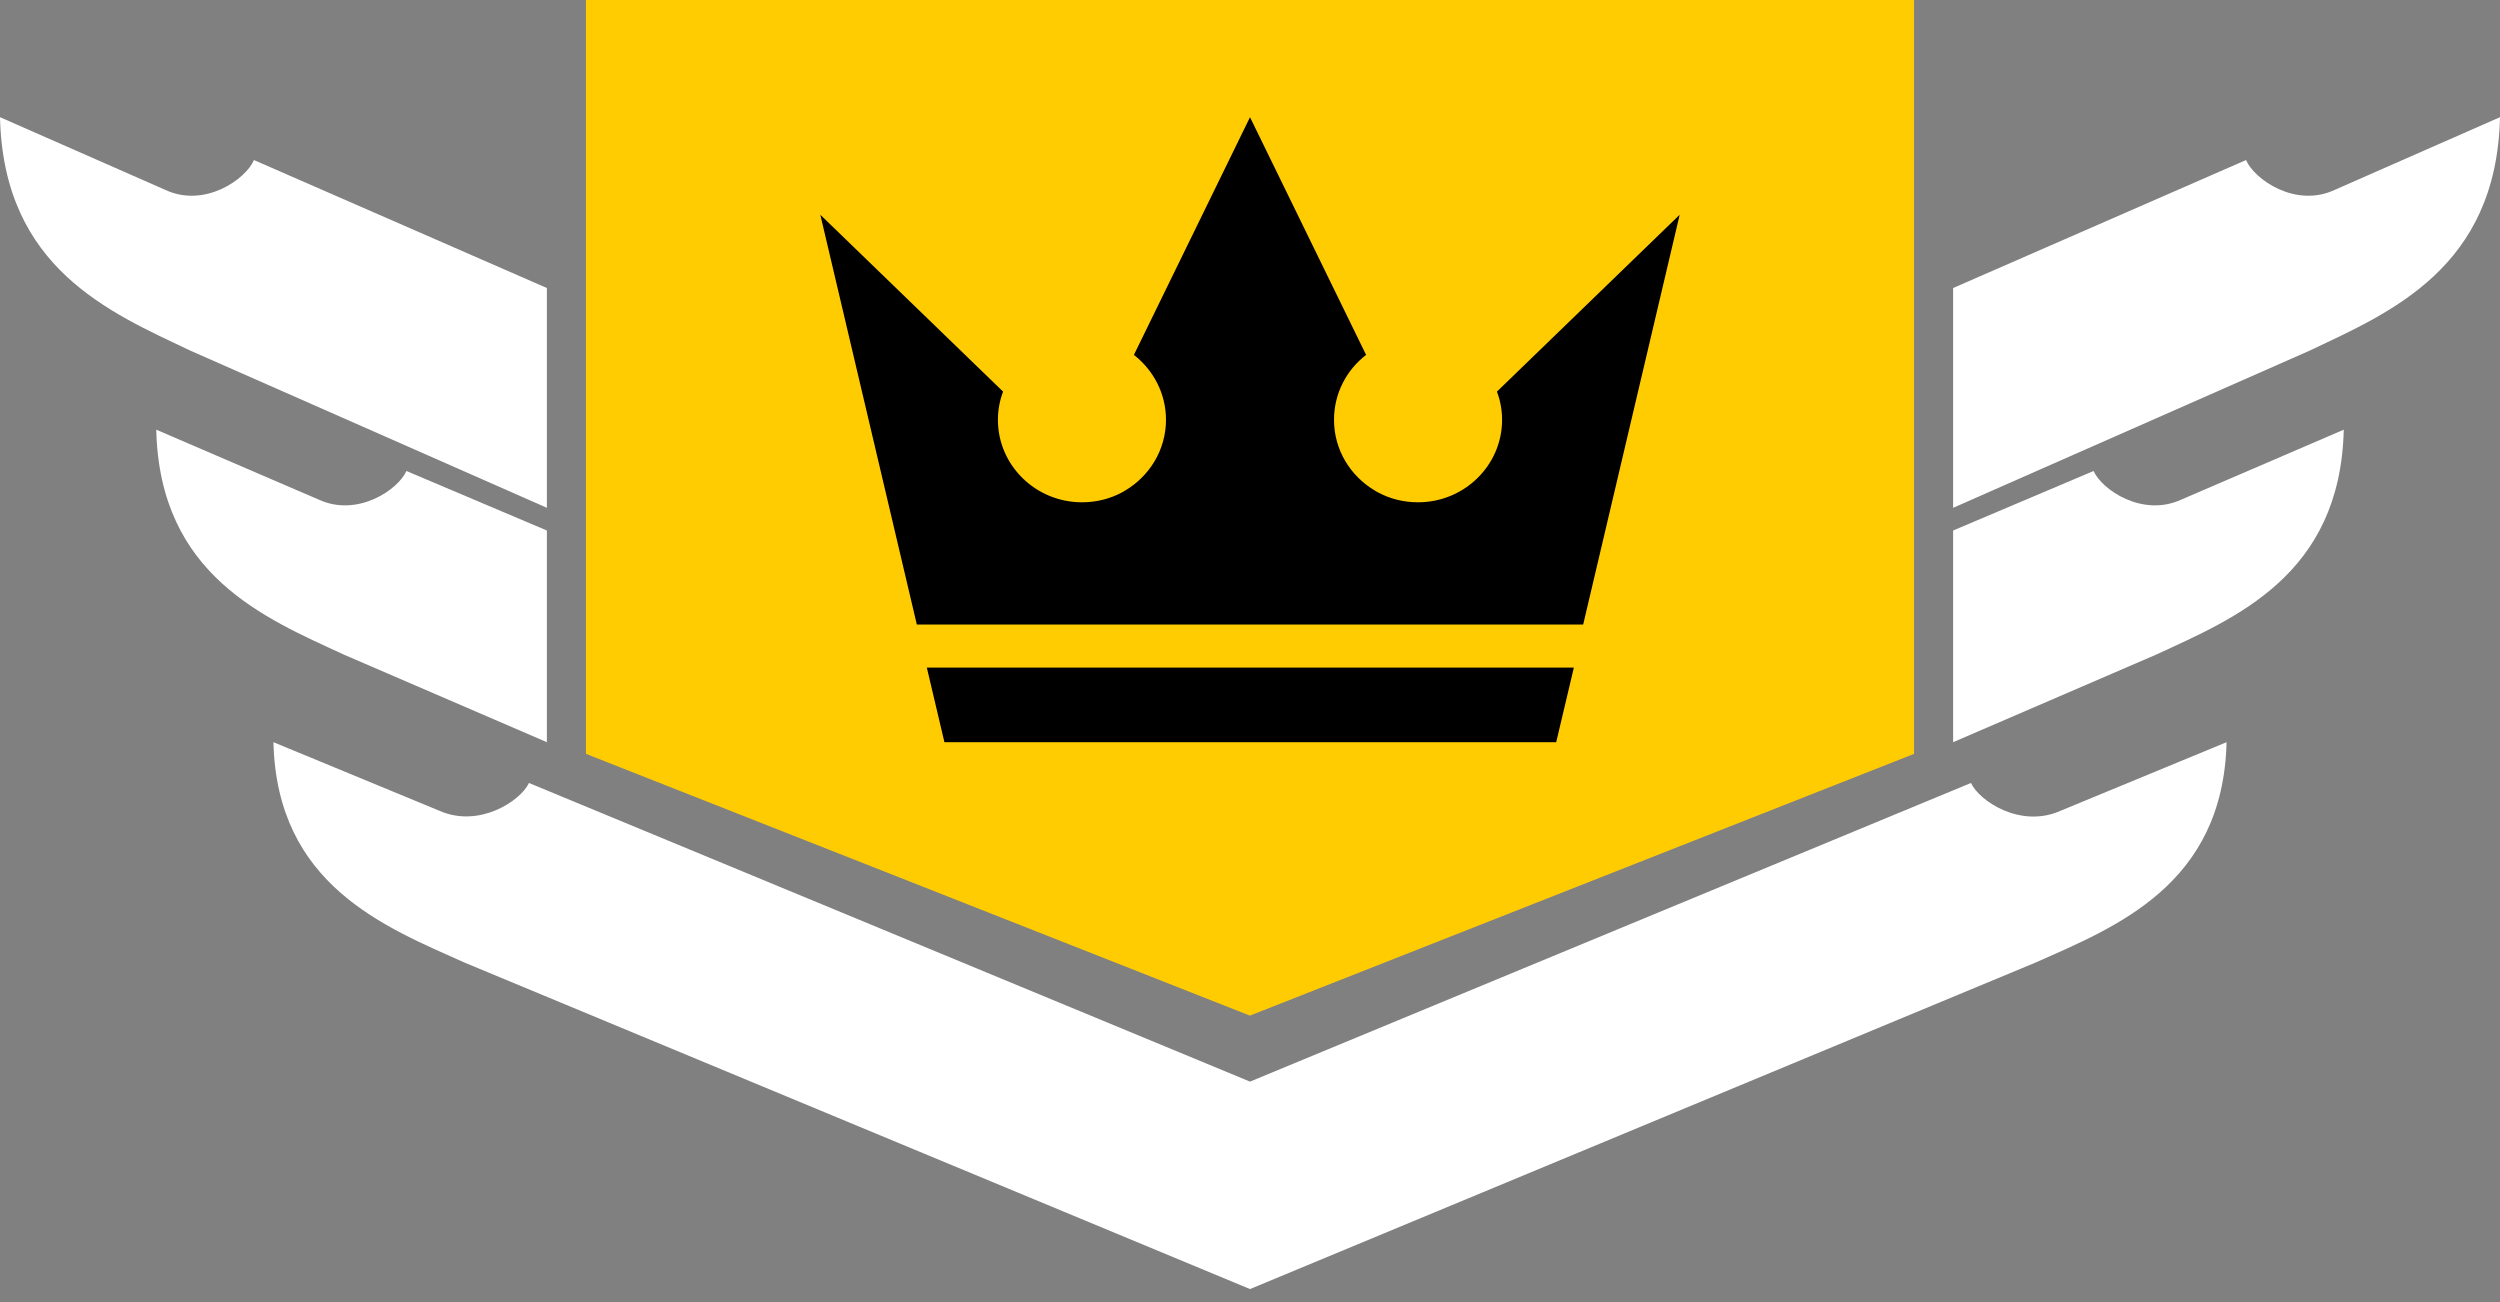
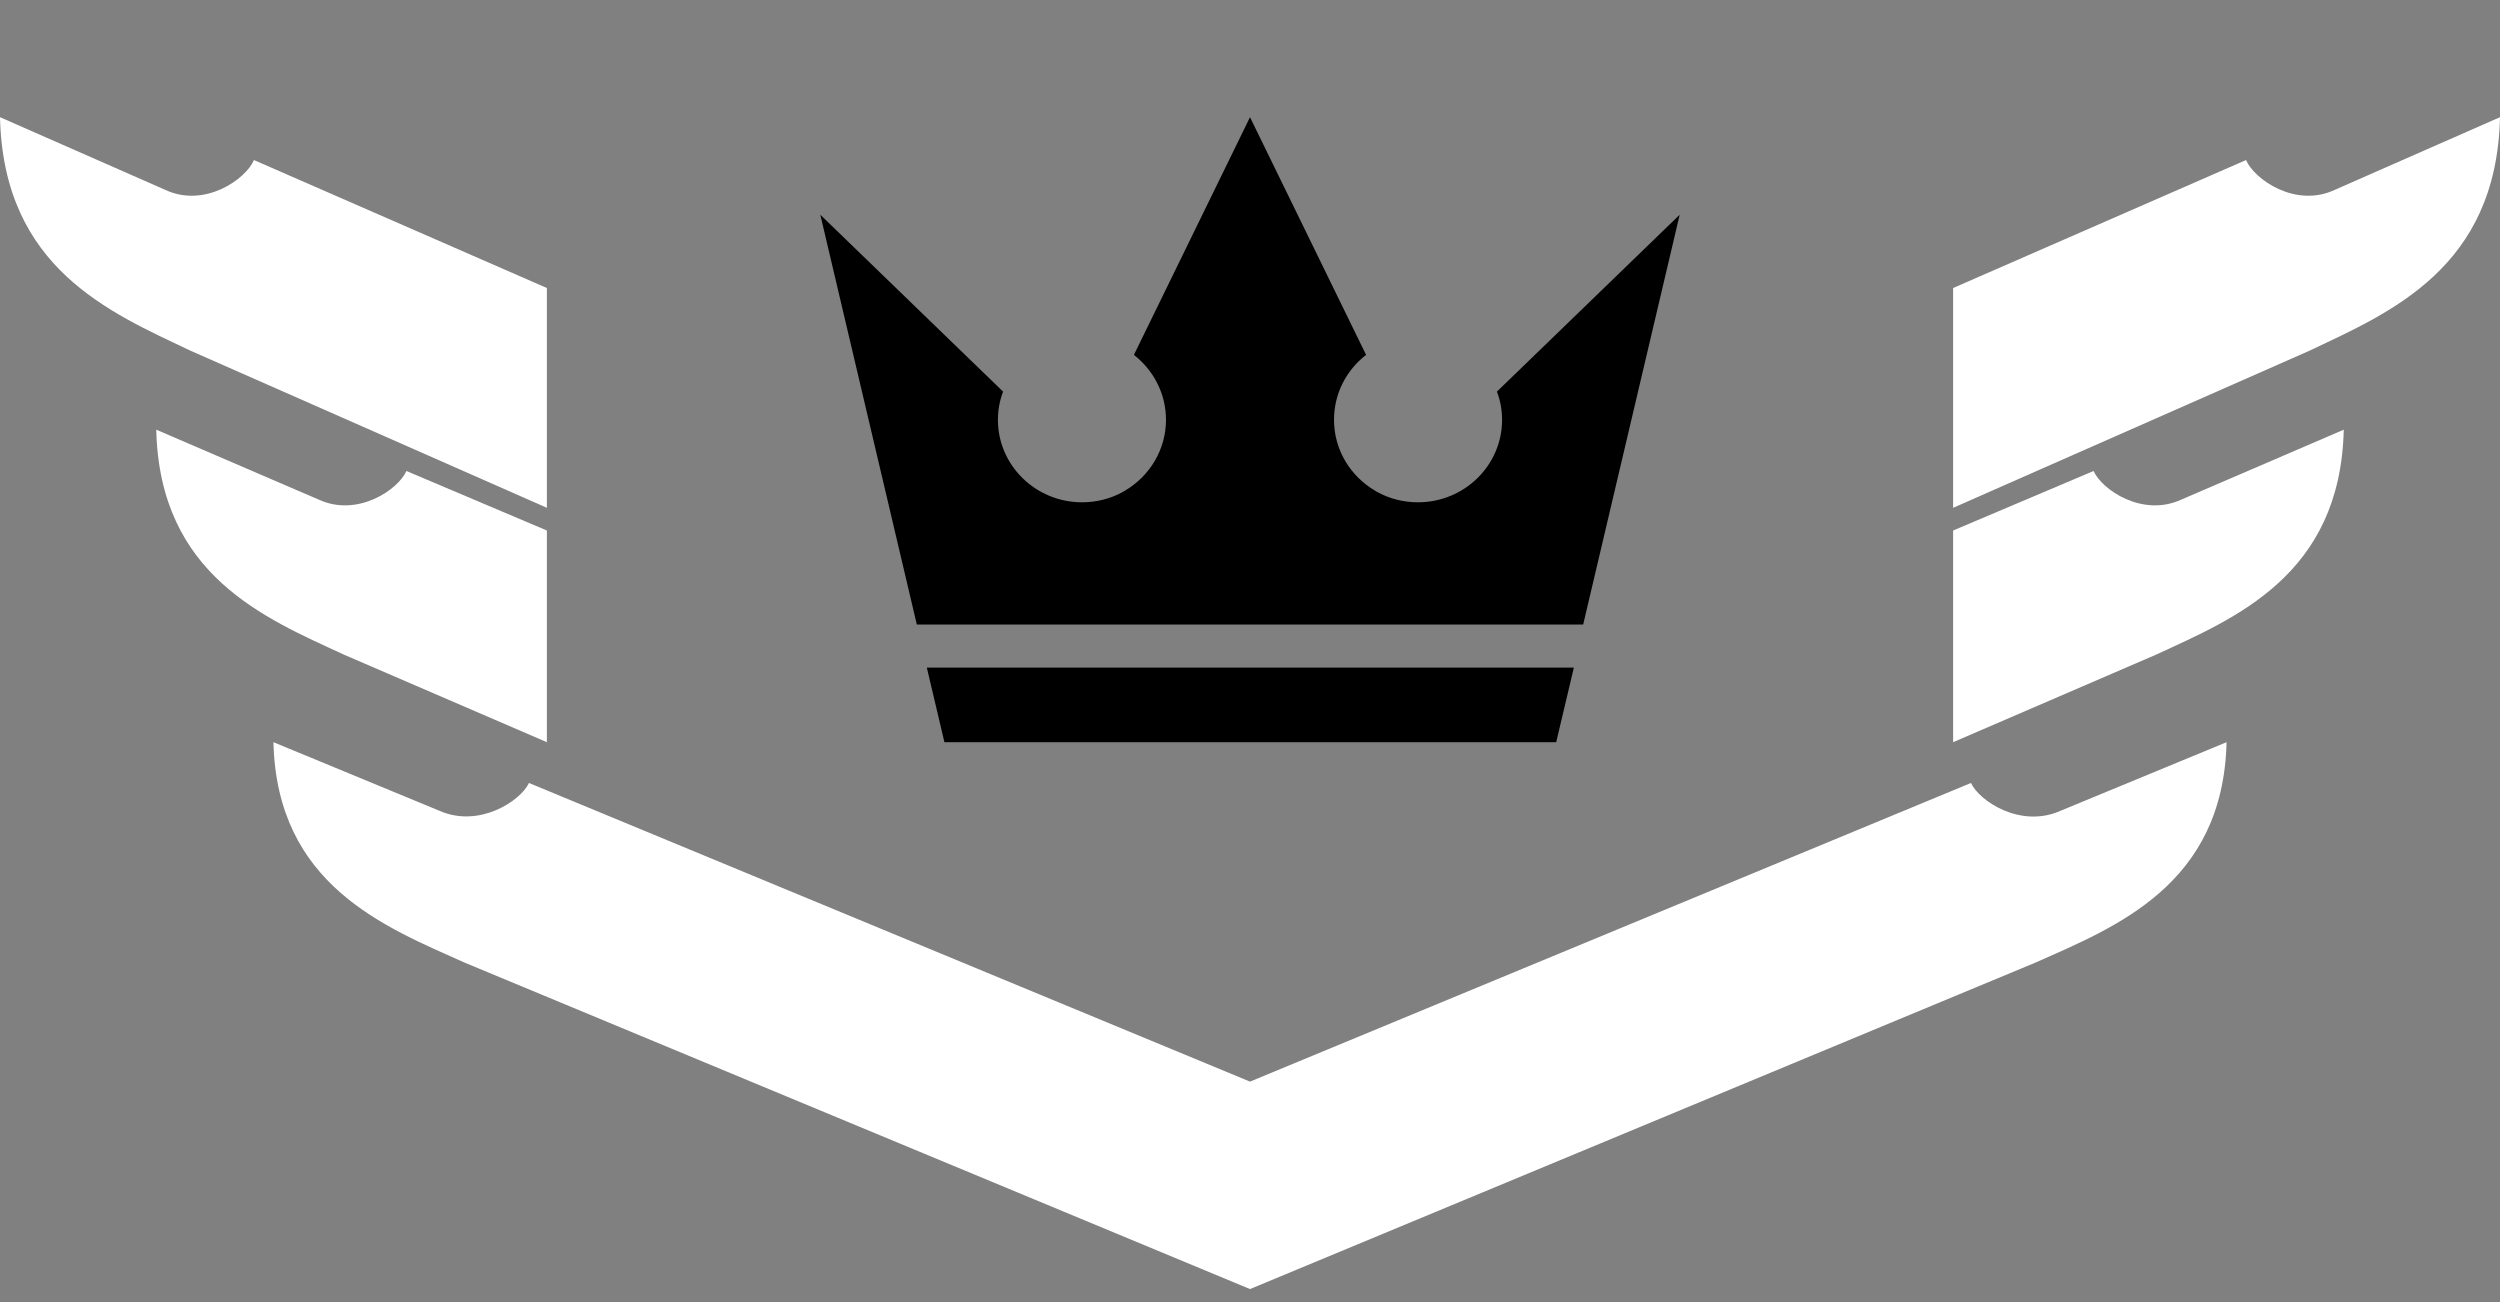
<svg xmlns="http://www.w3.org/2000/svg" width="48" height="25" viewBox="0 0 48 25" fill="none">
  <rect x="0" y="0" width="48" height="25" fill="#808080" stroke="none" />
-   <path fill-rule="evenodd" clip-rule="evenodd" d="M11.25 0H36.75V14.474L23.998 19.5L11.25 14.474V0Z" fill="#FFCC02" />
  <path fill-rule="evenodd" clip-rule="evenodd" d="M29.884 14.25H18.133L17.795 12.818H30.218L29.879 14.25H29.884ZM17.603 11.991L15.75 4.123L19.259 7.519C19.195 7.687 19.16 7.872 19.16 8.061C19.16 8.934 19.884 9.644 20.774 9.644C21.052 9.644 21.313 9.577 21.54 9.455C21.54 9.455 21.578 9.434 21.599 9.421C22.07 9.144 22.387 8.636 22.387 8.061C22.387 7.557 22.147 7.108 21.771 6.814L24 2.25L26.229 6.814C25.853 7.104 25.613 7.553 25.613 8.061C25.613 8.64 25.93 9.144 26.401 9.421C26.401 9.421 26.439 9.447 26.46 9.455C26.687 9.577 26.948 9.644 27.226 9.644C28.116 9.644 28.84 8.934 28.84 8.061C28.84 7.872 28.805 7.687 28.741 7.519L32.25 4.123L30.397 11.991H17.586H17.603Z" fill="black" />
  <path fill-rule="evenodd" clip-rule="evenodd" d="M10.5 5.53L4.876 3.073C4.718 3.443 3.927 4 3.17 3.644L0 2.25C0.066 5.155 2.119 6.002 3.654 6.732L10.5 9.75V5.53Z" fill="white" />
  <path fill-rule="evenodd" clip-rule="evenodd" d="M10.496 10.184L7.803 9.043C7.647 9.4 6.867 9.936 6.121 9.593L3 8.25C3.065 11.049 5.09 11.87 6.603 12.569L10.5 14.25V10.188L10.496 10.184Z" fill="white" />
  <path fill-rule="evenodd" clip-rule="evenodd" d="M37.5 5.53L43.124 3.073C43.282 3.443 44.074 4 44.83 3.644L48 2.25C47.934 5.155 45.881 6.002 44.346 6.732L37.5 9.75V5.53Z" fill="white" />
  <path fill-rule="evenodd" clip-rule="evenodd" d="M37.504 10.184L40.197 9.043C40.353 9.4 41.133 9.936 41.879 9.593L45 8.25C44.935 11.049 42.91 11.87 41.397 12.569L37.5 14.25V10.188L37.504 10.184Z" fill="white" />
  <path fill-rule="evenodd" clip-rule="evenodd" d="M24 20.767L37.843 15.033C38.003 15.382 38.799 15.908 39.56 15.568L42.75 14.25C42.684 16.995 40.617 17.8 39.073 18.485L24 24.75L8.927 18.485C7.387 17.796 5.316 16.995 5.25 14.25L8.44 15.568C9.201 15.903 9.997 15.377 10.156 15.033L24 20.767Z" fill="white" />
</svg>